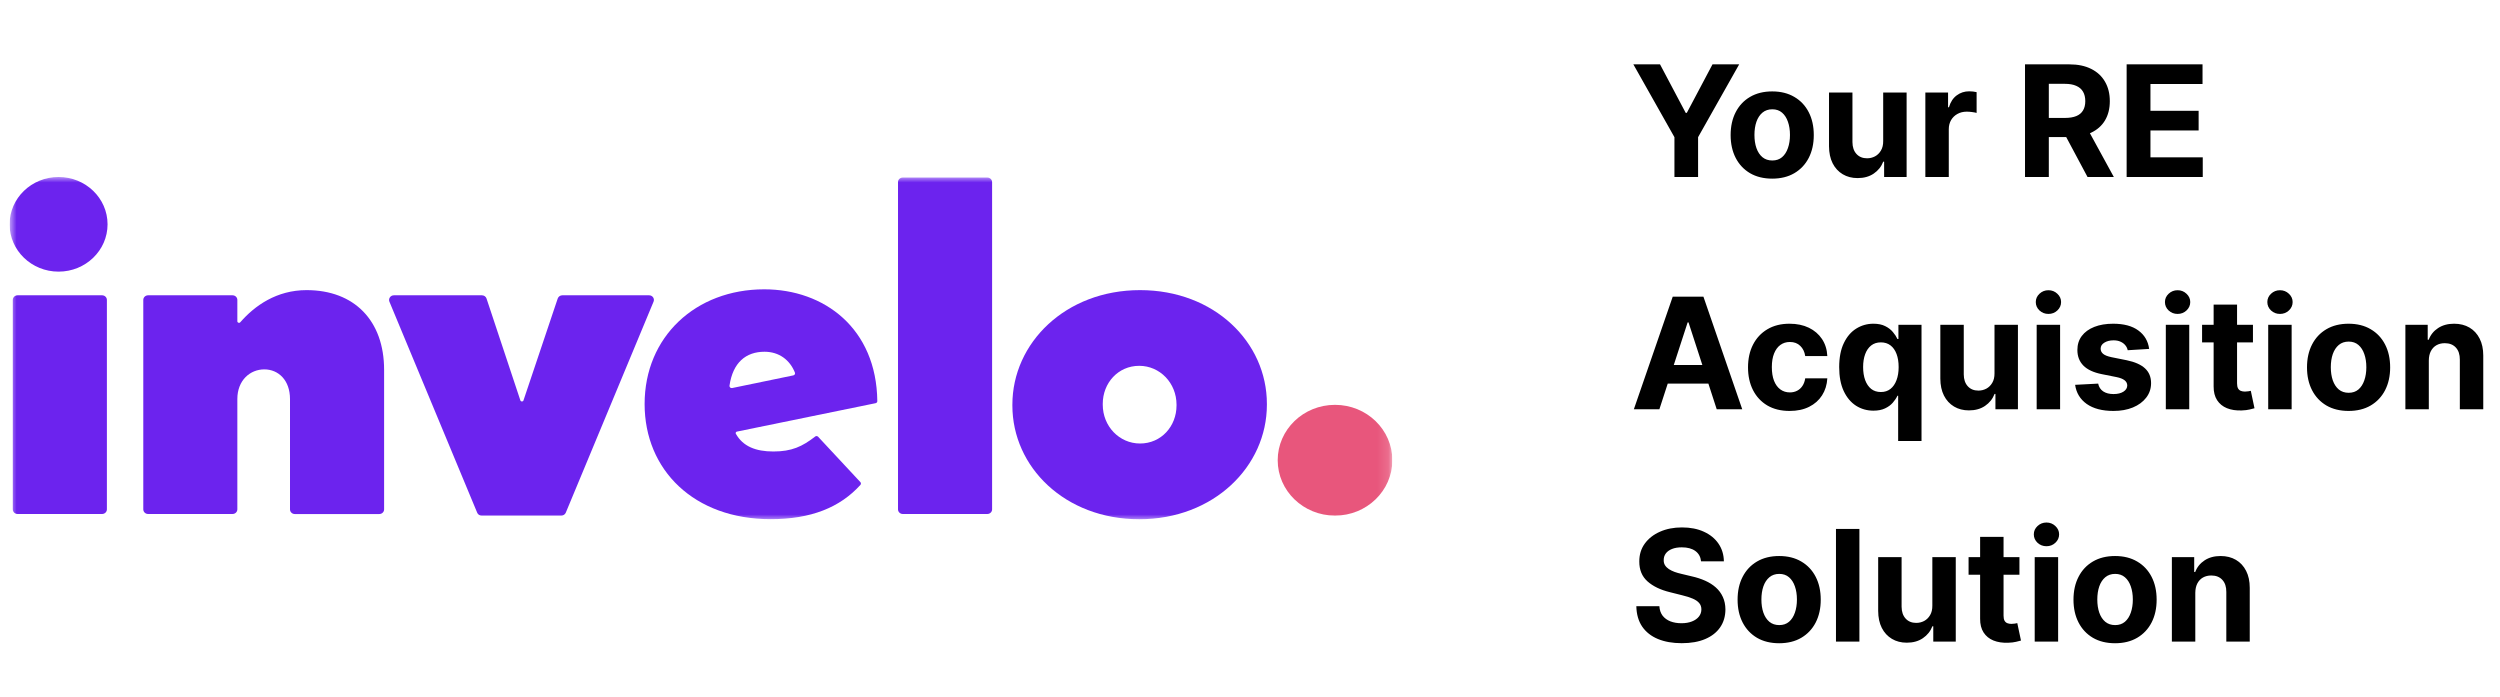
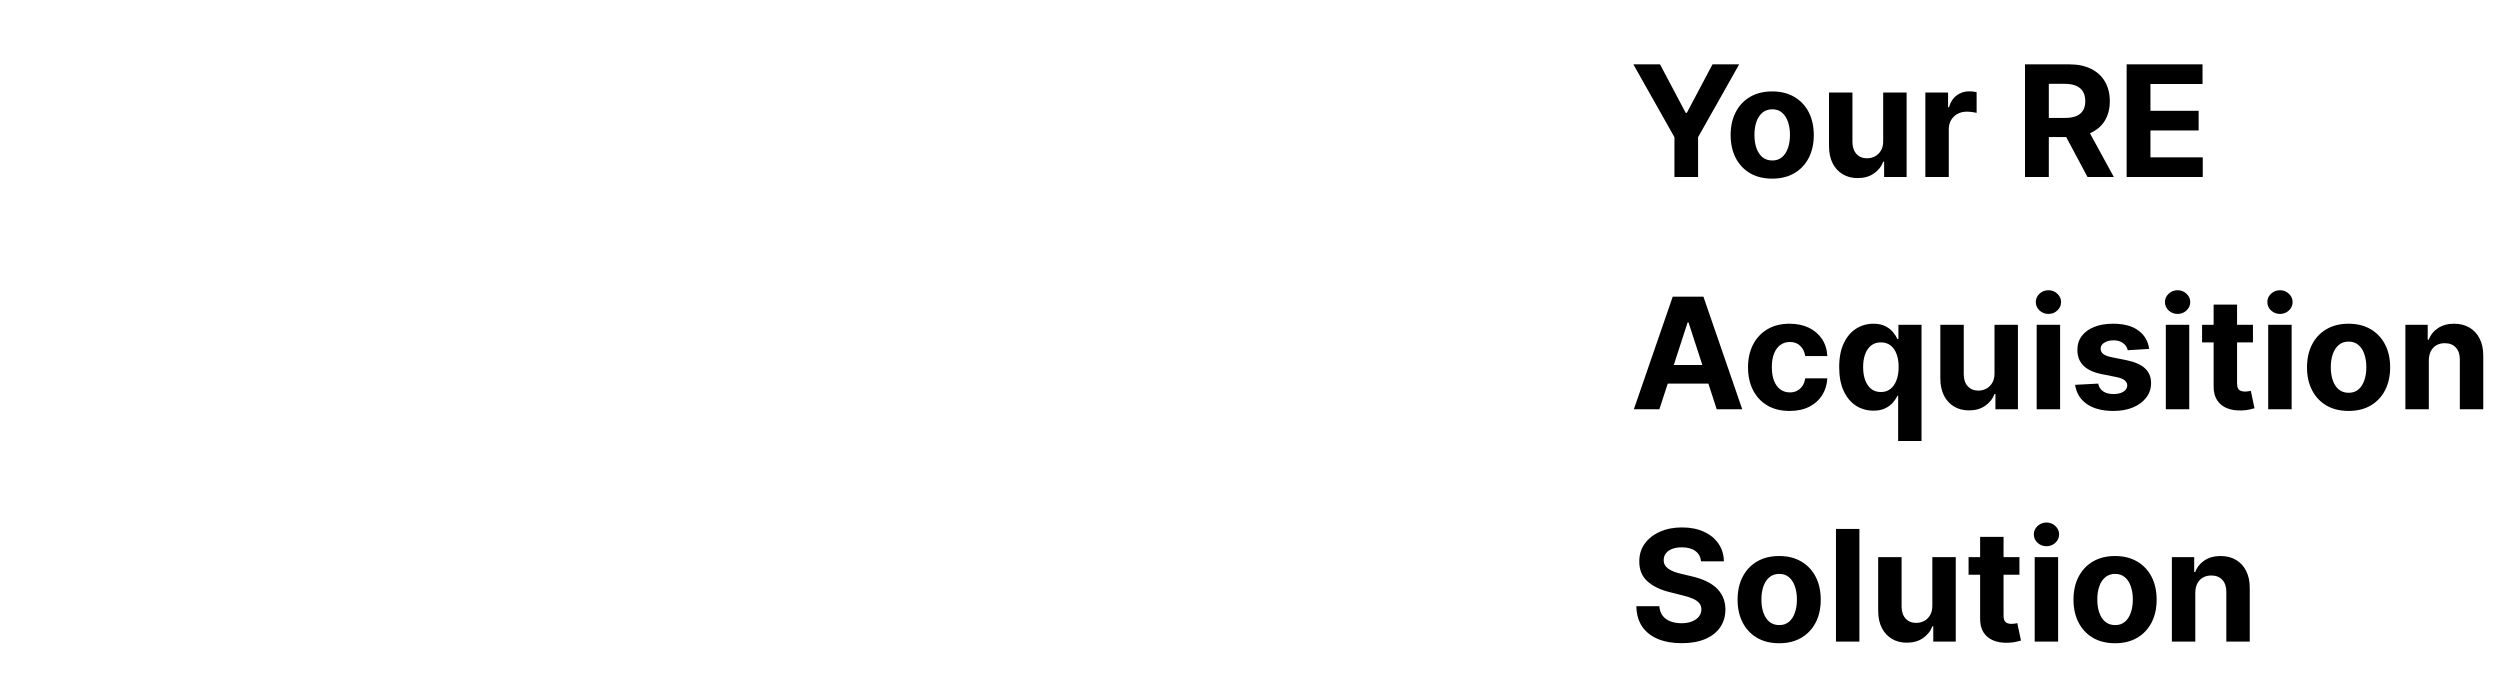
<svg xmlns="http://www.w3.org/2000/svg" width="226" height="63" viewBox="0 0 226 63" fill="none">
  <g clip-path="url(#clip0_3235_2503)">
    <mask id="mask0_3235_2503" style="mask-type:luminance" maskUnits="userSpaceOnUse" x="0" y="16" width="126" height="31">
-       <path d="M125.867 16H0.867V47H125.867V16Z" fill="white" />
-     </mask>
+       </mask>
    <g mask="url(#mask0_3235_2503)">
      <path d="M1.589 26.695H9.23C9.468 26.695 9.663 26.883 9.663 27.113V46.047C9.663 46.277 9.468 46.465 9.23 46.465H1.589C1.351 46.465 1.156 46.277 1.156 46.047V27.113C1.156 26.883 1.351 26.695 1.589 26.695Z" fill="#6C23EE" />
      <path d="M13.386 26.695H21.023C21.261 26.695 21.456 26.883 21.456 27.113V29.041C21.456 29.175 21.626 29.237 21.717 29.137C23.035 27.623 25.014 26.227 27.716 26.227C32.025 26.227 34.723 28.98 34.723 33.434V46.051C34.723 46.281 34.528 46.469 34.29 46.469H26.649C26.411 46.469 26.216 46.281 26.216 46.051V36.072C26.216 34.37 25.169 33.392 23.892 33.392C22.618 33.392 21.456 34.37 21.456 36.072V46.047C21.456 46.277 21.261 46.465 21.023 46.465H13.386C13.148 46.465 12.953 46.277 12.953 46.047V27.113C12.953 26.883 13.148 26.695 13.386 26.695Z" fill="#6C23EE" />
      <path d="M35.607 26.695H43.569C43.756 26.695 43.926 26.814 43.982 26.987L47.041 36.195C47.085 36.329 47.279 36.329 47.323 36.195L50.417 26.987C50.477 26.814 50.644 26.695 50.83 26.695H58.682C58.987 26.695 59.197 26.994 59.082 27.27L51.147 46.346C51.08 46.503 50.921 46.611 50.747 46.611H43.538C43.359 46.611 43.201 46.507 43.137 46.346L35.202 27.27C35.091 26.994 35.301 26.695 35.607 26.695Z" fill="#6C23EE" />
-       <path d="M81.612 16.05H89.254C89.492 16.05 89.686 16.238 89.686 16.468V46.047C89.686 46.277 89.492 46.465 89.254 46.465H81.612C81.374 46.465 81.18 46.277 81.18 46.047V16.468C81.176 16.238 81.37 16.05 81.612 16.05Z" fill="#6C23EE" />
-       <path d="M91.519 36.655V36.582C91.519 31.004 96.316 26.227 103.061 26.227C109.77 26.227 114.527 30.935 114.527 36.513V36.586C114.527 42.163 109.73 46.94 102.986 46.94C96.277 46.936 91.519 42.229 91.519 36.655ZM106.358 36.655V36.582C106.358 34.627 104.858 33.07 102.986 33.07C101.073 33.07 99.689 34.627 99.689 36.509V36.582C99.689 38.537 101.188 40.093 103.061 40.093C104.973 40.093 106.358 38.537 106.358 36.655Z" fill="#6C23EE" />
      <path d="M5.295 24.556C7.74 24.556 9.723 22.641 9.723 20.278C9.723 17.915 7.74 16 5.295 16C2.85 16 0.867 17.915 0.867 20.278C0.867 22.641 2.85 24.556 5.295 24.556Z" fill="#6C23EE" />
-       <path d="M120.685 46.611C123.547 46.611 125.867 44.369 125.867 41.604C125.867 38.839 123.547 36.598 120.685 36.598C117.823 36.598 115.504 38.839 115.504 41.604C115.504 44.369 117.823 46.611 120.685 46.611Z" fill="#E8567C" />
+       <path d="M120.685 46.611C123.547 46.611 125.867 44.369 125.867 41.604C125.867 38.839 123.547 36.598 120.685 36.598C117.823 36.598 115.504 38.839 115.504 41.604C115.504 44.369 117.823 46.611 120.685 46.611" fill="#E8567C" />
      <path d="M73.957 39.481L77.778 43.583C77.845 43.655 77.845 43.763 77.781 43.836C75.929 45.879 73.31 46.933 69.668 46.933C62.749 46.933 58.273 42.498 58.273 36.525C58.273 30.441 62.888 26.155 69.085 26.155C74.516 26.155 79.234 29.69 79.309 36.26C79.309 36.352 79.246 36.429 79.154 36.448L66.617 39.017C66.526 39.036 66.474 39.136 66.522 39.216C67.16 40.347 68.303 40.815 69.914 40.815C71.568 40.815 72.52 40.374 73.695 39.461C73.766 39.4 73.885 39.408 73.957 39.481ZM66.18 35.08L71.719 33.934C71.838 33.91 71.906 33.788 71.858 33.677C71.406 32.55 70.442 31.798 69.113 31.798C67.426 31.798 66.248 32.776 65.946 34.865C65.927 34.995 66.05 35.106 66.18 35.08Z" fill="#6C23EE" />
    </g>
  </g>
  <path d="M147.656 5.818H150.067L152.388 10.203H152.488L154.81 5.818H157.221L153.507 12.401V16H151.369V12.401L147.656 5.818ZM160.208 16.149C159.435 16.149 158.767 15.985 158.204 15.657C157.644 15.325 157.211 14.865 156.906 14.275C156.602 13.682 156.449 12.994 156.449 12.212C156.449 11.423 156.602 10.733 156.906 10.143C157.211 9.55 157.644 9.089 158.204 8.761C158.767 8.43 159.435 8.264 160.208 8.264C160.98 8.264 161.646 8.43 162.206 8.761C162.77 9.089 163.204 9.55 163.509 10.143C163.814 10.733 163.966 11.423 163.966 12.212C163.966 12.994 163.814 13.682 163.509 14.275C163.204 14.865 162.77 15.325 162.206 15.657C161.646 15.985 160.98 16.149 160.208 16.149ZM160.218 14.508C160.569 14.508 160.862 14.409 161.097 14.21C161.333 14.008 161.51 13.733 161.629 13.385C161.752 13.037 161.813 12.641 161.813 12.197C161.813 11.753 161.752 11.357 161.629 11.008C161.51 10.661 161.333 10.385 161.097 10.183C160.862 9.981 160.569 9.88 160.218 9.88C159.863 9.88 159.565 9.981 159.323 10.183C159.084 10.385 158.903 10.661 158.781 11.008C158.661 11.357 158.602 11.753 158.602 12.197C158.602 12.641 158.661 13.037 158.781 13.385C158.903 13.733 159.084 14.008 159.323 14.21C159.565 14.409 159.863 14.508 160.218 14.508ZM170.24 12.749V8.364H172.358V16H170.325V14.613H170.245C170.073 15.06 169.786 15.42 169.385 15.692C168.987 15.963 168.502 16.099 167.928 16.099C167.418 16.099 166.969 15.983 166.581 15.751C166.193 15.519 165.89 15.19 165.671 14.762C165.456 14.335 165.347 13.822 165.343 13.226V8.364H167.461V12.848C167.464 13.299 167.585 13.655 167.824 13.917C168.063 14.179 168.383 14.31 168.784 14.31C169.039 14.31 169.277 14.252 169.499 14.136C169.722 14.016 169.901 13.841 170.036 13.609C170.176 13.377 170.244 13.09 170.24 12.749ZM174.052 16V8.364H176.105V9.696H176.185C176.324 9.222 176.558 8.864 176.886 8.622C177.214 8.377 177.592 8.254 178.02 8.254C178.126 8.254 178.24 8.261 178.363 8.274C178.485 8.287 178.593 8.306 178.686 8.329V10.208C178.586 10.178 178.449 10.152 178.273 10.129C178.097 10.105 177.937 10.094 177.791 10.094C177.479 10.094 177.201 10.162 176.956 10.298C176.714 10.43 176.521 10.616 176.379 10.854C176.24 11.093 176.17 11.368 176.17 11.68V16H174.052ZM183.061 16V5.818H187.078C187.847 5.818 188.503 5.956 189.047 6.231C189.593 6.503 190.009 6.889 190.294 7.389C190.583 7.886 190.727 8.471 190.727 9.144C190.727 9.82 190.581 10.402 190.289 10.889C189.998 11.373 189.575 11.744 189.022 12.003C188.471 12.261 187.805 12.391 187.023 12.391H184.333V10.661H186.675C187.086 10.661 187.427 10.604 187.699 10.492C187.971 10.379 188.173 10.21 188.306 9.984C188.442 9.759 188.51 9.479 188.51 9.144C188.51 8.806 188.442 8.521 188.306 8.289C188.173 8.057 187.969 7.881 187.694 7.762C187.422 7.639 187.079 7.578 186.665 7.578H185.213V16H183.061ZM188.559 11.367L191.09 16H188.713L186.238 11.367H188.559ZM192.248 16V5.818H199.109V7.593H194.401V10.019H198.756V11.794H194.401V14.225H199.129V16H192.248ZM150.007 37H147.7L151.215 26.818H153.989L157.499 37H155.192L152.642 29.145H152.562L150.007 37ZM149.863 32.998H155.312V34.678H149.863V32.998ZM161.78 37.149C160.998 37.149 160.325 36.983 159.761 36.652C159.201 36.317 158.77 35.853 158.469 35.26C158.17 34.667 158.021 33.984 158.021 33.212C158.021 32.429 158.172 31.743 158.474 31.153C158.779 30.56 159.211 30.098 159.771 29.766C160.331 29.432 160.998 29.264 161.77 29.264C162.436 29.264 163.019 29.385 163.52 29.627C164.02 29.869 164.416 30.209 164.708 30.646C165 31.084 165.161 31.598 165.19 32.188H163.192C163.135 31.806 162.986 31.5 162.744 31.268C162.506 31.032 162.192 30.915 161.805 30.915C161.477 30.915 161.19 31.004 160.945 31.183C160.703 31.359 160.514 31.616 160.378 31.954C160.242 32.292 160.174 32.701 160.174 33.182C160.174 33.669 160.24 34.083 160.373 34.425C160.509 34.766 160.699 35.026 160.945 35.205C161.19 35.384 161.477 35.474 161.805 35.474C162.047 35.474 162.264 35.424 162.456 35.325C162.652 35.225 162.812 35.081 162.938 34.892C163.067 34.7 163.152 34.469 163.192 34.201H165.19C165.157 34.784 164.998 35.298 164.713 35.742C164.431 36.183 164.042 36.528 163.545 36.776C163.048 37.025 162.459 37.149 161.78 37.149ZM171.593 39.864V35.777H171.528C171.428 35.989 171.288 36.2 171.105 36.408C170.926 36.614 170.693 36.785 170.404 36.92C170.119 37.056 169.771 37.124 169.36 37.124C168.78 37.124 168.255 36.975 167.784 36.677C167.317 36.375 166.946 35.933 166.671 35.349C166.399 34.763 166.263 34.044 166.263 33.192C166.263 32.317 166.404 31.589 166.686 31.009C166.967 30.426 167.342 29.99 167.809 29.702C168.28 29.41 168.795 29.264 169.355 29.264C169.783 29.264 170.139 29.337 170.424 29.483C170.713 29.625 170.945 29.805 171.12 30.02C171.299 30.232 171.435 30.441 171.528 30.646H171.617V29.364H173.705V39.864H171.593ZM170.031 35.439C170.373 35.439 170.661 35.346 170.896 35.16C171.135 34.972 171.317 34.708 171.443 34.37C171.573 34.032 171.637 33.636 171.637 33.182C171.637 32.728 171.574 32.333 171.448 31.999C171.322 31.664 171.14 31.405 170.901 31.223C170.663 31.041 170.373 30.95 170.031 30.95C169.683 30.95 169.39 31.044 169.151 31.233C168.913 31.422 168.732 31.684 168.61 32.019C168.487 32.353 168.426 32.741 168.426 33.182C168.426 33.626 168.487 34.019 168.61 34.36C168.735 34.698 168.916 34.963 169.151 35.156C169.39 35.344 169.683 35.439 170.031 35.439ZM180.303 33.749V29.364H182.421V37H180.387V35.613H180.308C180.135 36.06 179.849 36.42 179.448 36.692C179.05 36.964 178.564 37.099 177.991 37.099C177.481 37.099 177.031 36.983 176.644 36.751C176.256 36.519 175.953 36.19 175.734 35.762C175.518 35.334 175.409 34.822 175.406 34.226V29.364H177.524V33.848C177.527 34.299 177.648 34.655 177.887 34.917C178.125 35.179 178.445 35.31 178.846 35.31C179.101 35.31 179.34 35.252 179.562 35.136C179.784 35.016 179.963 34.841 180.099 34.609C180.238 34.377 180.306 34.09 180.303 33.749ZM184.115 37V29.364H186.233V37H184.115ZM185.179 28.379C184.864 28.379 184.594 28.275 184.368 28.066C184.146 27.854 184.035 27.6 184.035 27.305C184.035 27.014 184.146 26.764 184.368 26.555C184.594 26.343 184.864 26.236 185.179 26.236C185.493 26.236 185.762 26.343 185.984 26.555C186.209 26.764 186.322 27.014 186.322 27.305C186.322 27.6 186.209 27.854 185.984 28.066C185.762 28.275 185.493 28.379 185.179 28.379ZM194.283 31.541L192.344 31.66C192.311 31.495 192.24 31.346 192.13 31.213C192.021 31.077 191.877 30.97 191.698 30.89C191.522 30.807 191.311 30.766 191.066 30.766C190.738 30.766 190.461 30.835 190.236 30.974C190.011 31.11 189.898 31.293 189.898 31.521C189.898 31.704 189.971 31.858 190.117 31.984C190.262 32.11 190.513 32.211 190.867 32.287L192.249 32.565C192.992 32.718 193.545 32.963 193.91 33.301C194.275 33.639 194.457 34.083 194.457 34.633C194.457 35.134 194.309 35.573 194.014 35.951C193.723 36.329 193.322 36.624 192.811 36.836C192.304 37.045 191.719 37.149 191.056 37.149C190.045 37.149 189.24 36.939 188.64 36.518C188.044 36.093 187.694 35.517 187.591 34.788L189.674 34.678C189.737 34.986 189.89 35.222 190.132 35.384C190.374 35.543 190.683 35.623 191.061 35.623C191.432 35.623 191.731 35.552 191.956 35.409C192.185 35.263 192.301 35.076 192.304 34.847C192.301 34.655 192.22 34.498 192.061 34.375C191.901 34.249 191.656 34.153 191.325 34.087L190.002 33.823C189.257 33.674 188.701 33.416 188.337 33.048C187.976 32.68 187.795 32.211 187.795 31.641C187.795 31.15 187.927 30.727 188.193 30.373C188.461 30.018 188.837 29.745 189.321 29.553C189.808 29.36 190.378 29.264 191.031 29.264C191.996 29.264 192.755 29.468 193.308 29.876C193.865 30.283 194.19 30.838 194.283 31.541ZM195.79 37V29.364H197.908V37H195.79ZM196.854 28.379C196.54 28.379 196.269 28.275 196.044 28.066C195.822 27.854 195.711 27.6 195.711 27.305C195.711 27.014 195.822 26.764 196.044 26.555C196.269 26.343 196.54 26.236 196.854 26.236C197.169 26.236 197.438 26.343 197.66 26.555C197.885 26.764 197.998 27.014 197.998 27.305C197.998 27.6 197.885 27.854 197.66 28.066C197.438 28.275 197.169 28.379 196.854 28.379ZM203.667 29.364V30.954H199.068V29.364H203.667ZM200.112 27.534H202.23V34.653C202.23 34.849 202.26 35.001 202.319 35.111C202.379 35.217 202.462 35.291 202.568 35.334C202.677 35.378 202.803 35.399 202.946 35.399C203.045 35.399 203.145 35.391 203.244 35.374C203.344 35.354 203.42 35.34 203.473 35.33L203.806 36.906C203.7 36.939 203.551 36.977 203.358 37.02C203.166 37.066 202.933 37.094 202.657 37.104C202.147 37.124 201.7 37.056 201.315 36.901C200.934 36.745 200.637 36.503 200.425 36.175C200.213 35.847 200.109 35.432 200.112 34.932V27.534ZM205.046 37V29.364H207.164V37H205.046ZM206.11 28.379C205.795 28.379 205.525 28.275 205.3 28.066C205.078 27.854 204.967 27.6 204.967 27.305C204.967 27.014 205.078 26.764 205.3 26.555C205.525 26.343 205.795 26.236 206.11 26.236C206.425 26.236 206.694 26.343 206.916 26.555C207.141 26.764 207.254 27.014 207.254 27.305C207.254 27.6 207.141 27.854 206.916 28.066C206.694 28.275 206.425 28.379 206.11 28.379ZM212.311 37.149C211.539 37.149 210.871 36.985 210.308 36.657C209.747 36.325 209.315 35.865 209.01 35.275C208.705 34.682 208.553 33.994 208.553 33.212C208.553 32.423 208.705 31.733 209.01 31.143C209.315 30.55 209.747 30.09 210.308 29.761C210.871 29.43 211.539 29.264 212.311 29.264C213.083 29.264 213.75 29.43 214.31 29.761C214.873 30.09 215.307 30.55 215.612 31.143C215.917 31.733 216.07 32.423 216.07 33.212C216.07 33.994 215.917 34.682 215.612 35.275C215.307 35.865 214.873 36.325 214.31 36.657C213.75 36.985 213.083 37.149 212.311 37.149ZM212.321 35.508C212.672 35.508 212.966 35.409 213.201 35.21C213.436 35.008 213.614 34.733 213.733 34.385C213.856 34.037 213.917 33.641 213.917 33.197C213.917 32.753 213.856 32.356 213.733 32.008C213.614 31.66 213.436 31.385 213.201 31.183C212.966 30.981 212.672 30.88 212.321 30.88C211.966 30.88 211.668 30.981 211.426 31.183C211.188 31.385 211.007 31.66 210.884 32.008C210.765 32.356 210.705 32.753 210.705 33.197C210.705 33.641 210.765 34.037 210.884 34.385C211.007 34.733 211.188 35.008 211.426 35.21C211.668 35.409 211.966 35.508 212.321 35.508ZM219.565 32.585V37H217.447V29.364H219.465V30.711H219.555C219.724 30.267 220.007 29.916 220.405 29.657C220.803 29.395 221.285 29.264 221.852 29.264C222.382 29.264 222.844 29.38 223.239 29.612C223.633 29.844 223.94 30.176 224.158 30.607C224.377 31.034 224.487 31.544 224.487 32.138V37H222.369V32.516C222.372 32.048 222.253 31.684 222.011 31.422C221.769 31.157 221.436 31.024 221.011 31.024C220.726 31.024 220.474 31.085 220.256 31.208C220.04 31.331 219.871 31.51 219.749 31.745C219.629 31.977 219.568 32.257 219.565 32.585ZM153.776 50.746C153.736 50.345 153.565 50.034 153.263 49.812C152.962 49.59 152.553 49.479 152.036 49.479C151.684 49.479 151.388 49.528 151.146 49.628C150.904 49.724 150.718 49.858 150.589 50.031C150.463 50.203 150.4 50.398 150.4 50.617C150.393 50.8 150.431 50.959 150.514 51.094C150.6 51.23 150.718 51.348 150.867 51.447C151.016 51.544 151.189 51.628 151.384 51.701C151.58 51.771 151.789 51.83 152.011 51.88L152.925 52.099C153.37 52.198 153.777 52.331 154.148 52.496C154.52 52.662 154.841 52.866 155.113 53.108C155.385 53.35 155.595 53.635 155.744 53.963C155.897 54.291 155.975 54.667 155.978 55.092C155.975 55.715 155.816 56.255 155.501 56.712C155.189 57.166 154.738 57.519 154.148 57.771C153.562 58.02 152.854 58.144 152.026 58.144C151.204 58.144 150.488 58.018 149.878 57.766C149.271 57.514 148.797 57.142 148.456 56.648C148.118 56.151 147.941 55.536 147.924 54.803H150.007C150.03 55.145 150.128 55.43 150.3 55.658C150.476 55.884 150.71 56.054 151.001 56.17C151.296 56.283 151.629 56.34 152.001 56.34C152.365 56.34 152.682 56.286 152.95 56.18C153.222 56.074 153.433 55.927 153.582 55.738C153.731 55.549 153.805 55.332 153.805 55.087C153.805 54.858 153.737 54.666 153.602 54.51C153.469 54.354 153.273 54.222 153.015 54.112C152.76 54.003 152.446 53.903 152.075 53.814L150.967 53.535C150.108 53.327 149.43 53 148.933 52.556C148.436 52.112 148.189 51.514 148.192 50.761C148.189 50.145 148.353 49.606 148.685 49.146C149.019 48.685 149.478 48.325 150.062 48.067C150.645 47.808 151.308 47.679 152.05 47.679C152.806 47.679 153.466 47.808 154.029 48.067C154.596 48.325 155.037 48.685 155.352 49.146C155.666 49.606 155.829 50.14 155.839 50.746H153.776ZM160.836 58.149C160.064 58.149 159.396 57.985 158.833 57.657C158.273 57.325 157.84 56.865 157.535 56.275C157.23 55.682 157.078 54.994 157.078 54.212C157.078 53.423 157.23 52.733 157.535 52.144C157.84 51.55 158.273 51.09 158.833 50.761C159.396 50.43 160.064 50.264 160.836 50.264C161.609 50.264 162.275 50.43 162.835 50.761C163.398 51.09 163.833 51.55 164.138 52.144C164.443 52.733 164.595 53.423 164.595 54.212C164.595 54.994 164.443 55.682 164.138 56.275C163.833 56.865 163.398 57.325 162.835 57.657C162.275 57.985 161.609 58.149 160.836 58.149ZM160.846 56.508C161.198 56.508 161.491 56.409 161.726 56.21C161.962 56.008 162.139 55.733 162.258 55.385C162.381 55.037 162.442 54.641 162.442 54.197C162.442 53.753 162.381 53.356 162.258 53.008C162.139 52.66 161.962 52.385 161.726 52.183C161.491 51.981 161.198 51.88 160.846 51.88C160.492 51.88 160.193 51.981 159.952 52.183C159.713 52.385 159.532 52.66 159.41 53.008C159.29 53.356 159.231 53.753 159.231 54.197C159.231 54.641 159.29 55.037 159.41 55.385C159.532 55.733 159.713 56.008 159.952 56.21C160.193 56.409 160.492 56.508 160.846 56.508ZM168.09 47.818V58H165.972V47.818H168.09ZM174.684 54.749V50.364H176.801V58H174.768V56.613H174.689C174.516 57.06 174.23 57.42 173.828 57.692C173.431 57.964 172.945 58.099 172.372 58.099C171.861 58.099 171.412 57.983 171.025 57.751C170.637 57.519 170.333 57.19 170.115 56.762C169.899 56.334 169.79 55.822 169.787 55.226V50.364H171.904V54.848C171.908 55.299 172.029 55.655 172.267 55.917C172.506 56.179 172.826 56.31 173.227 56.31C173.482 56.31 173.721 56.252 173.943 56.136C174.165 56.016 174.344 55.841 174.48 55.609C174.619 55.377 174.687 55.09 174.684 54.749ZM182.557 50.364V51.955H177.959V50.364H182.557ZM179.003 48.534H181.121V55.653C181.121 55.849 181.15 56.001 181.21 56.111C181.27 56.217 181.353 56.291 181.459 56.334C181.568 56.378 181.694 56.399 181.836 56.399C181.936 56.399 182.035 56.391 182.135 56.374C182.234 56.354 182.31 56.34 182.363 56.33L182.697 57.906C182.59 57.939 182.441 57.977 182.249 58.02C182.057 58.066 181.823 58.094 181.548 58.104C181.038 58.124 180.59 58.056 180.206 57.901C179.825 57.745 179.528 57.503 179.316 57.175C179.104 56.847 178.999 56.432 179.003 55.932V48.534ZM183.937 58V50.364H186.055V58H183.937ZM185.001 49.379C184.686 49.379 184.416 49.275 184.191 49.066C183.968 48.854 183.857 48.6 183.857 48.305C183.857 48.014 183.968 47.764 184.191 47.555C184.416 47.343 184.686 47.236 185.001 47.236C185.316 47.236 185.584 47.343 185.806 47.555C186.032 47.764 186.144 48.014 186.144 48.305C186.144 48.6 186.032 48.854 185.806 49.066C185.584 49.275 185.316 49.379 185.001 49.379ZM191.202 58.149C190.429 58.149 189.762 57.985 189.198 57.657C188.638 57.325 188.205 56.865 187.901 56.275C187.596 55.682 187.443 54.994 187.443 54.212C187.443 53.423 187.596 52.733 187.901 52.144C188.205 51.55 188.638 51.09 189.198 50.761C189.762 50.43 190.429 50.264 191.202 50.264C191.974 50.264 192.64 50.43 193.2 50.761C193.764 51.09 194.198 51.55 194.503 52.144C194.808 52.733 194.96 53.423 194.96 54.212C194.96 54.994 194.808 55.682 194.503 56.275C194.198 56.865 193.764 57.325 193.2 57.657C192.64 57.985 191.974 58.149 191.202 58.149ZM191.212 56.508C191.563 56.508 191.856 56.409 192.092 56.21C192.327 56.008 192.504 55.733 192.624 55.385C192.746 55.037 192.808 54.641 192.808 54.197C192.808 53.753 192.746 53.356 192.624 53.008C192.504 52.66 192.327 52.385 192.092 52.183C191.856 51.981 191.563 51.88 191.212 51.88C190.857 51.88 190.559 51.981 190.317 52.183C190.078 52.385 189.897 52.66 189.775 53.008C189.656 53.356 189.596 53.753 189.596 54.197C189.596 54.641 189.656 55.037 189.775 55.385C189.897 55.733 190.078 56.008 190.317 56.21C190.559 56.409 190.857 56.508 191.212 56.508ZM198.455 53.585V58H196.337V50.364H198.356V51.711H198.445C198.614 51.267 198.898 50.916 199.295 50.657C199.693 50.395 200.175 50.264 200.742 50.264C201.272 50.264 201.735 50.38 202.129 50.612C202.524 50.844 202.83 51.176 203.049 51.606C203.268 52.034 203.377 52.544 203.377 53.138V58H201.259V53.516C201.263 53.048 201.143 52.684 200.901 52.422C200.659 52.157 200.326 52.024 199.902 52.024C199.617 52.024 199.365 52.086 199.146 52.208C198.931 52.331 198.762 52.51 198.639 52.745C198.52 52.977 198.459 53.257 198.455 53.585Z" fill="black" />
  <defs>
    <clipPath id="clip0_3235_2503">
-       <rect width="125" height="31" fill="white" transform="translate(0.867 16)" />
-     </clipPath>
+       </clipPath>
  </defs>
</svg>